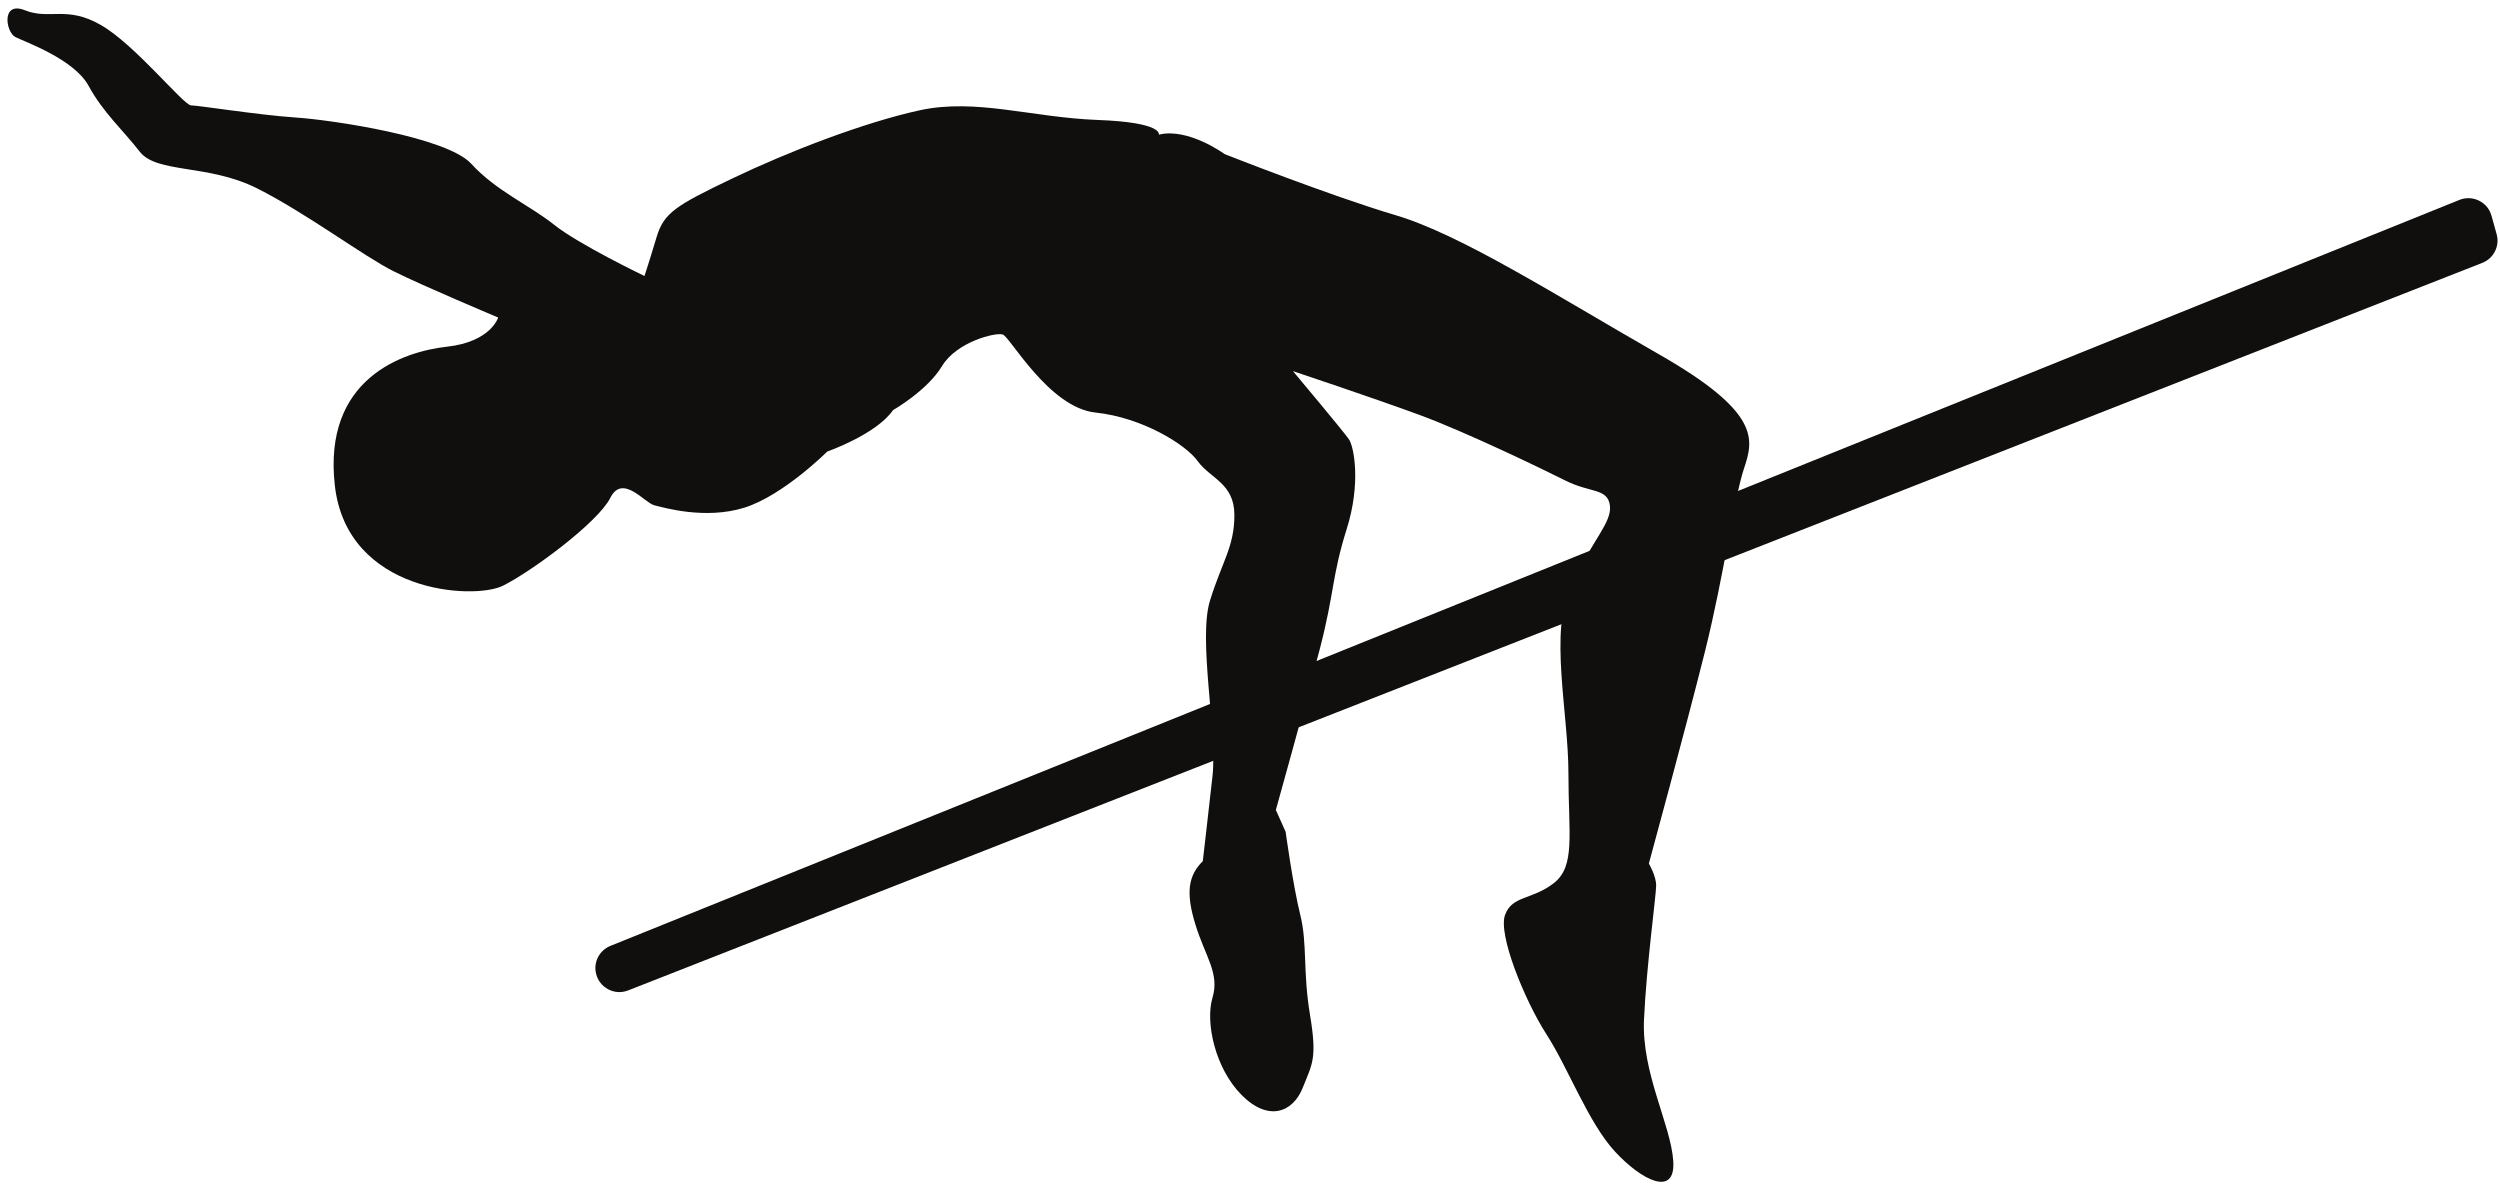
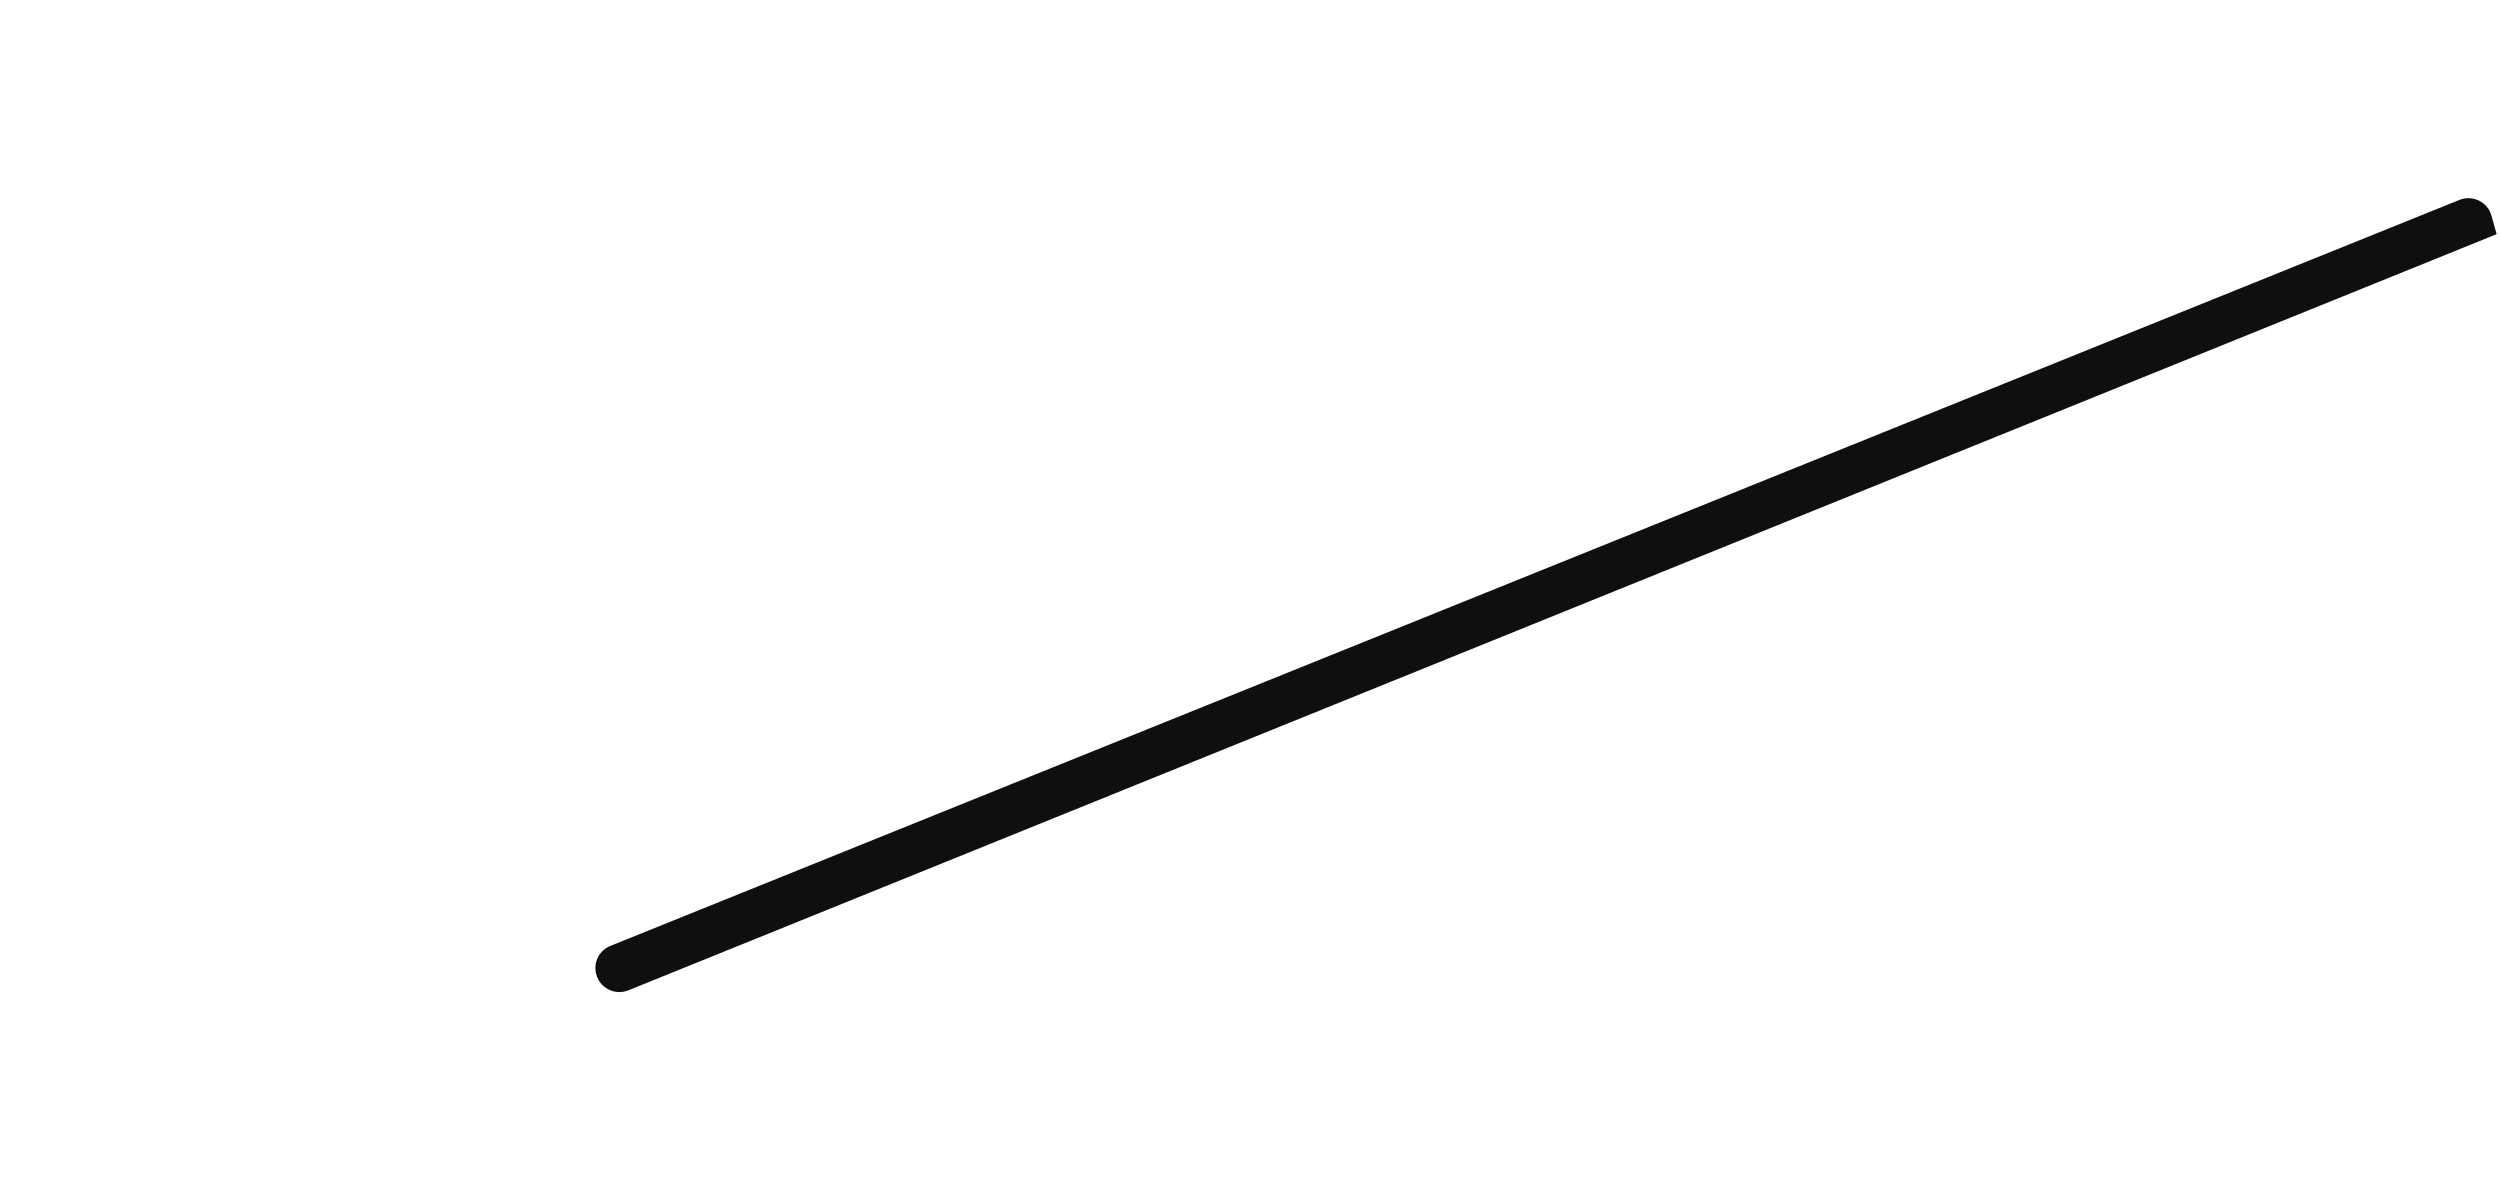
<svg xmlns="http://www.w3.org/2000/svg" height="48.1" preserveAspectRatio="xMidYMid meet" version="1.0" viewBox="-0.3 26.1 100.4 48.1" width="100.4" zoomAndPan="magnify">
  <g fill="#100f0d" id="change1_1">
-     <path d="M 48.883 32.289 C 48.883 32.289 47.414 31.215 46.238 31.508 C 46.238 31.508 46.434 31.016 43.793 30.918 C 41.148 30.82 38.898 30.039 36.645 30.527 C 34.395 31.016 31.355 32.191 29.105 33.27 C 26.855 34.348 26.363 34.641 26.07 35.617 C 25.777 36.598 25.582 37.184 25.582 37.184 C 25.582 37.184 22.938 35.914 21.957 35.129 C 20.98 34.348 19.609 33.758 18.629 32.68 C 17.652 31.605 13.047 30.918 11.582 30.82 C 10.113 30.723 7.664 30.332 7.371 30.332 C 7.078 30.332 5.117 27.883 3.746 27.102 C 2.375 26.316 1.691 26.906 0.711 26.516 C -0.266 26.121 -0.07 27.395 0.32 27.59 C 0.711 27.785 2.672 28.473 3.258 29.547 C 3.844 30.625 4.629 31.312 5.312 32.191 C 6 33.074 8.055 32.68 10.016 33.66 C 11.973 34.641 14.32 36.402 15.496 36.988 C 16.672 37.578 19.707 38.852 19.707 38.852 C 19.707 38.852 19.414 39.828 17.652 40.023 C 15.887 40.219 12.656 41.297 13.148 45.605 C 13.637 49.914 18.727 50.207 19.902 49.621 C 21.078 49.031 23.719 47.074 24.211 46.094 C 24.699 45.117 25.582 46.289 25.973 46.391 C 26.363 46.488 28.027 46.977 29.594 46.488 C 31.16 45.996 32.922 44.234 32.922 44.234 C 32.922 44.234 34.883 43.551 35.566 42.57 C 35.566 42.57 36.938 41.785 37.527 40.809 C 38.113 39.828 39.68 39.438 39.973 39.535 C 40.266 39.633 41.832 42.473 43.695 42.668 C 45.555 42.863 47.316 43.941 47.805 44.625 C 48.297 45.312 49.273 45.508 49.273 46.781 C 49.273 48.055 48.785 48.641 48.297 50.207 C 47.805 51.773 48.59 55.492 48.395 57.258 C 48.199 59.02 48.004 60.684 48.004 60.684 C 47.414 61.27 47.316 61.957 47.707 63.227 C 48.098 64.504 48.688 65.188 48.395 66.164 C 48.098 67.145 48.492 69.004 49.57 70.082 C 50.645 71.16 51.625 70.77 52.016 69.789 C 52.406 68.809 52.602 68.613 52.309 66.852 C 52.016 65.09 52.211 64.012 51.918 62.836 C 51.625 61.66 51.332 59.508 51.332 59.508 L 50.938 58.629 C 50.938 58.629 52.113 54.418 52.703 52.164 C 53.289 49.914 53.191 49.227 53.777 47.367 C 54.367 45.508 54.074 44.039 53.875 43.746 C 53.68 43.453 51.625 41.004 51.625 41.004 C 51.625 41.004 54.855 42.082 56.715 42.766 C 58.574 43.453 61.609 44.918 62.59 45.41 C 63.57 45.898 64.254 45.703 64.352 46.391 C 64.449 47.074 63.668 47.758 62.785 49.621 C 61.906 51.48 62.688 54.711 62.688 57.156 C 62.688 59.605 62.98 60.879 62.102 61.566 C 61.219 62.25 60.438 62.055 60.145 62.836 C 59.848 63.621 60.926 66.266 61.805 67.637 C 62.688 69.004 63.473 71.16 64.547 72.336 C 65.625 73.508 66.996 74.195 66.898 72.727 C 66.801 71.258 65.625 69.203 65.723 67.047 C 65.82 64.895 66.211 62.055 66.211 61.66 C 66.211 61.27 65.918 60.781 65.918 60.781 C 65.918 60.781 67.387 55.398 68.172 52.262 C 68.953 49.129 69.344 46.094 69.738 44.918 C 70.129 43.746 70.422 42.668 66.309 40.32 C 62.199 37.969 58.379 35.52 55.734 34.738 C 53.094 33.953 48.883 32.289 48.883 32.289" fill="inherit" />
-     <path d="M 24.215 64.086 L 98.469 34.129 C 99.004 33.914 99.605 34.211 99.758 34.762 L 99.965 35.504 C 100.098 35.98 99.848 36.477 99.391 36.656 L 24.926 65.875 C 24.379 66.09 23.77 65.77 23.637 65.195 C 23.527 64.734 23.773 64.266 24.215 64.086" fill="inherit" />
+     <path d="M 24.215 64.086 L 98.469 34.129 C 99.004 33.914 99.605 34.211 99.758 34.762 L 99.965 35.504 L 24.926 65.875 C 24.379 66.09 23.77 65.77 23.637 65.195 C 23.527 64.734 23.773 64.266 24.215 64.086" fill="inherit" />
  </g>
</svg>